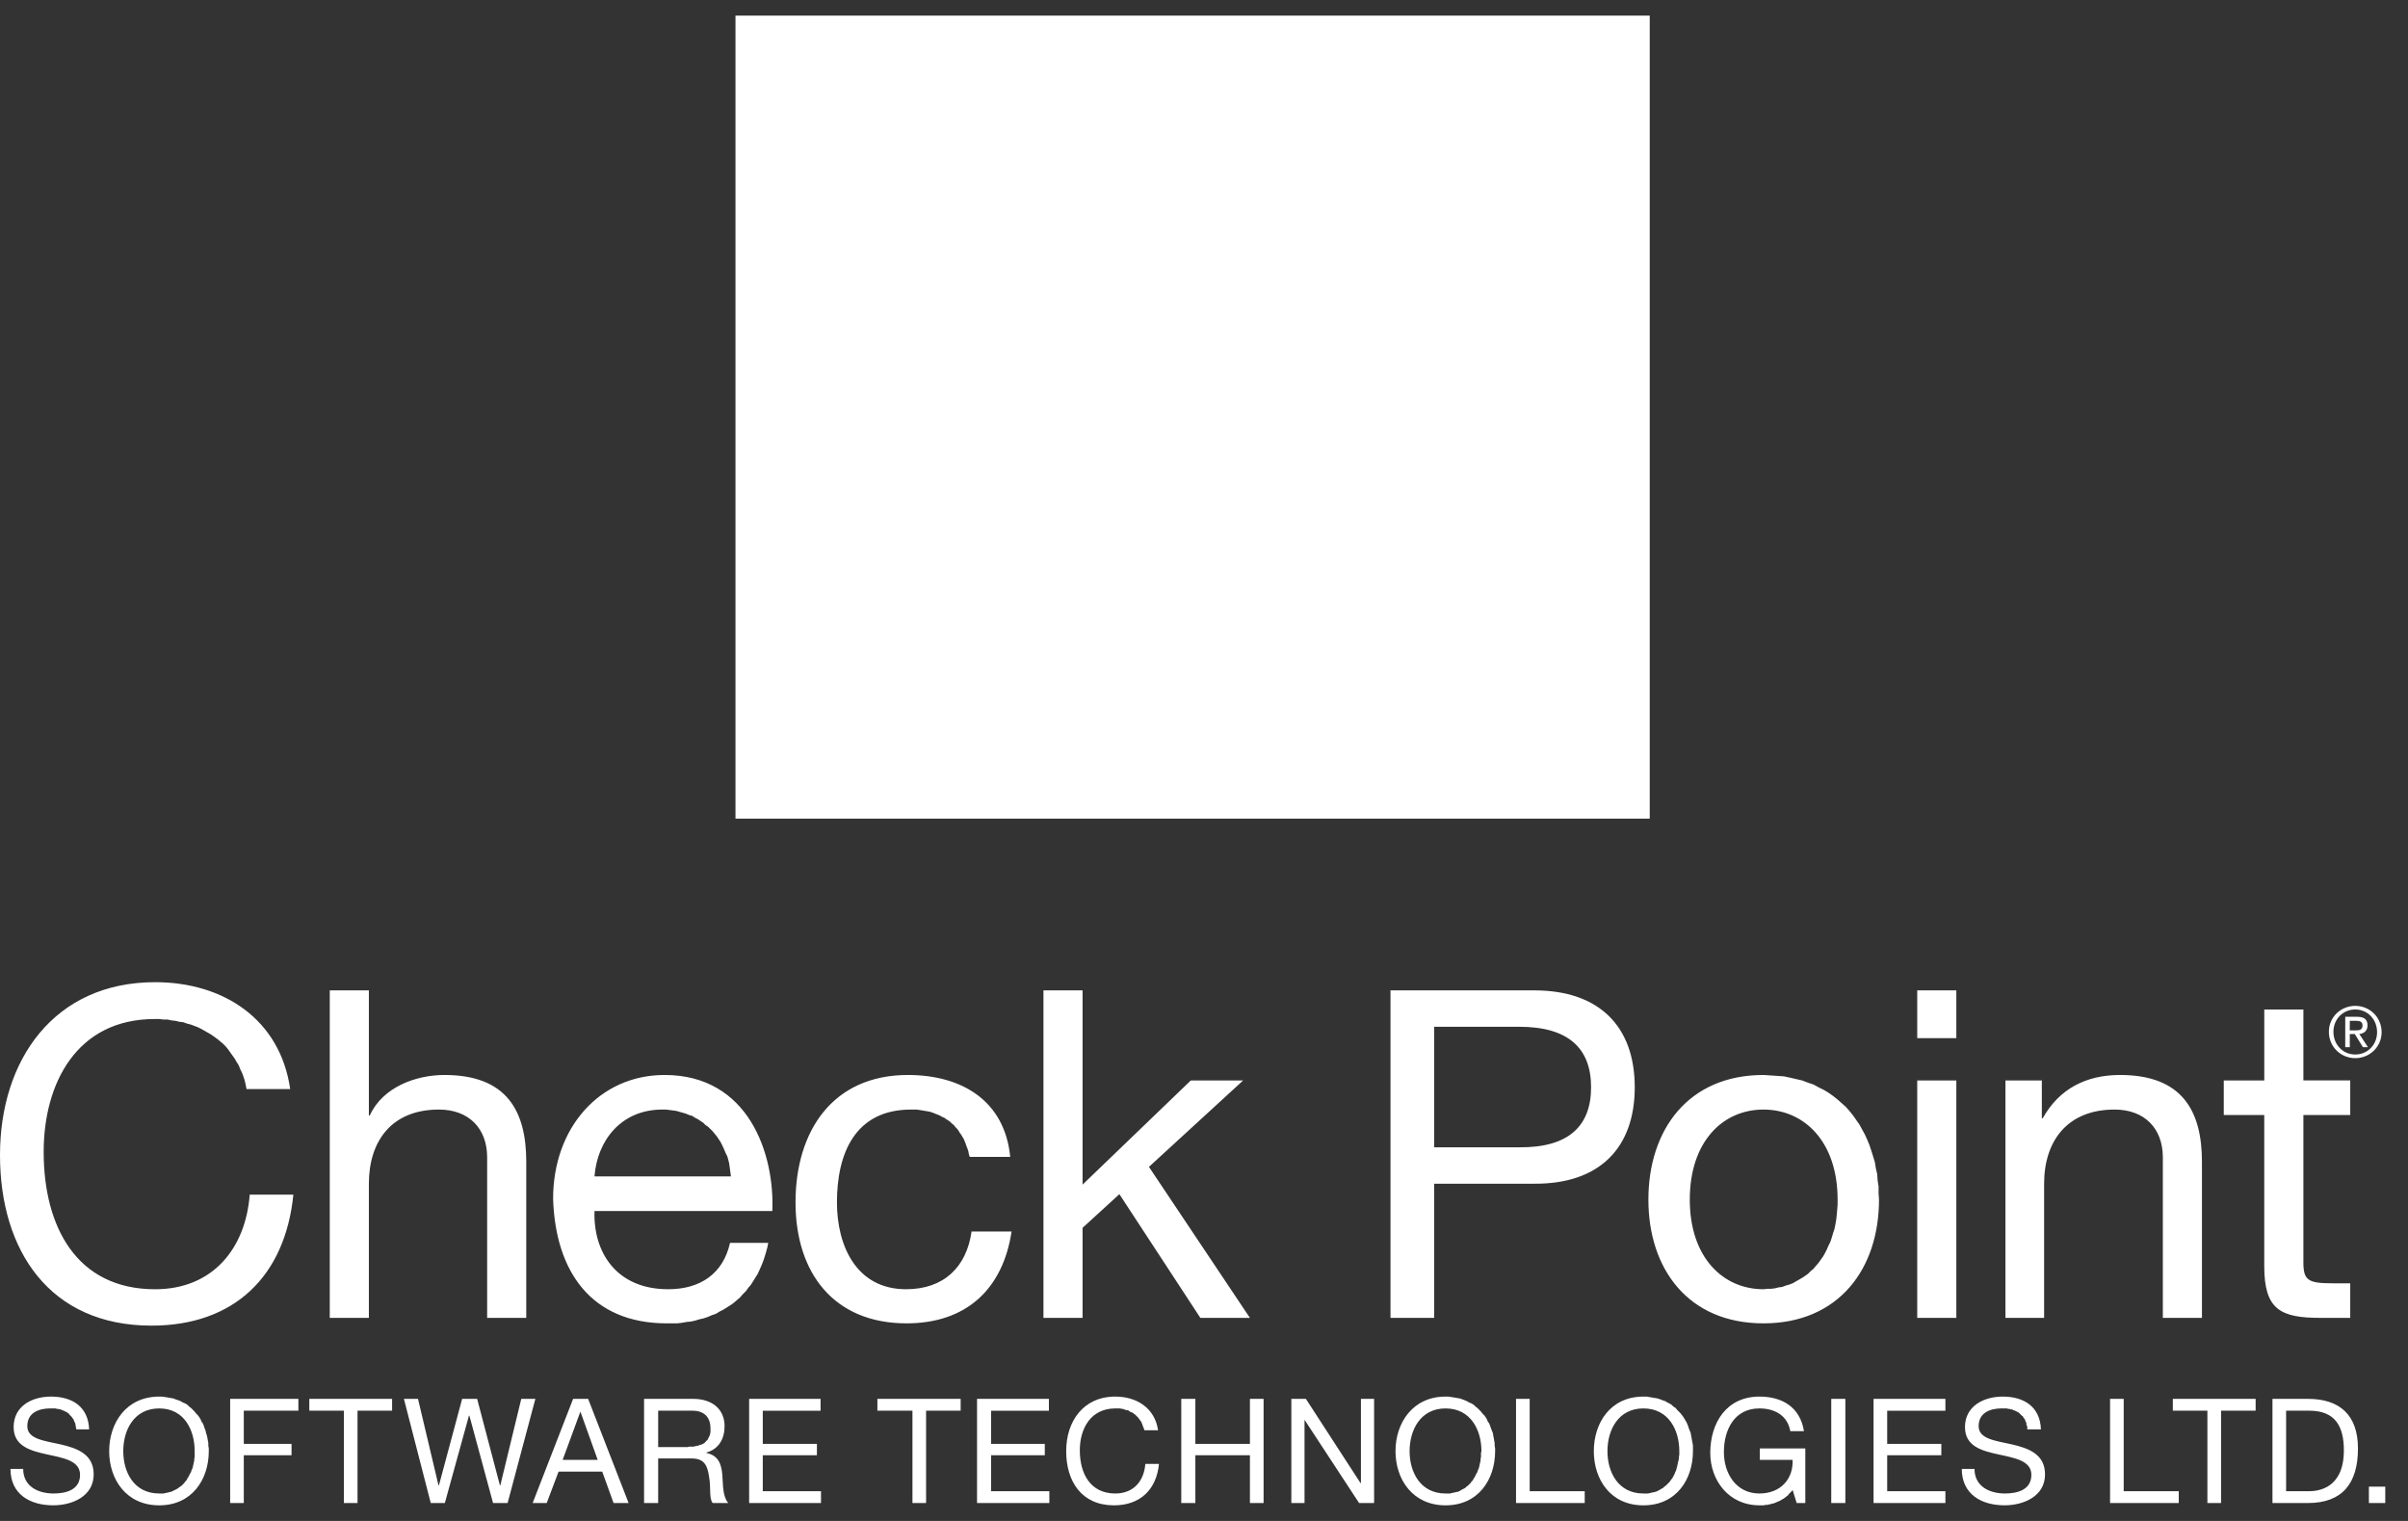
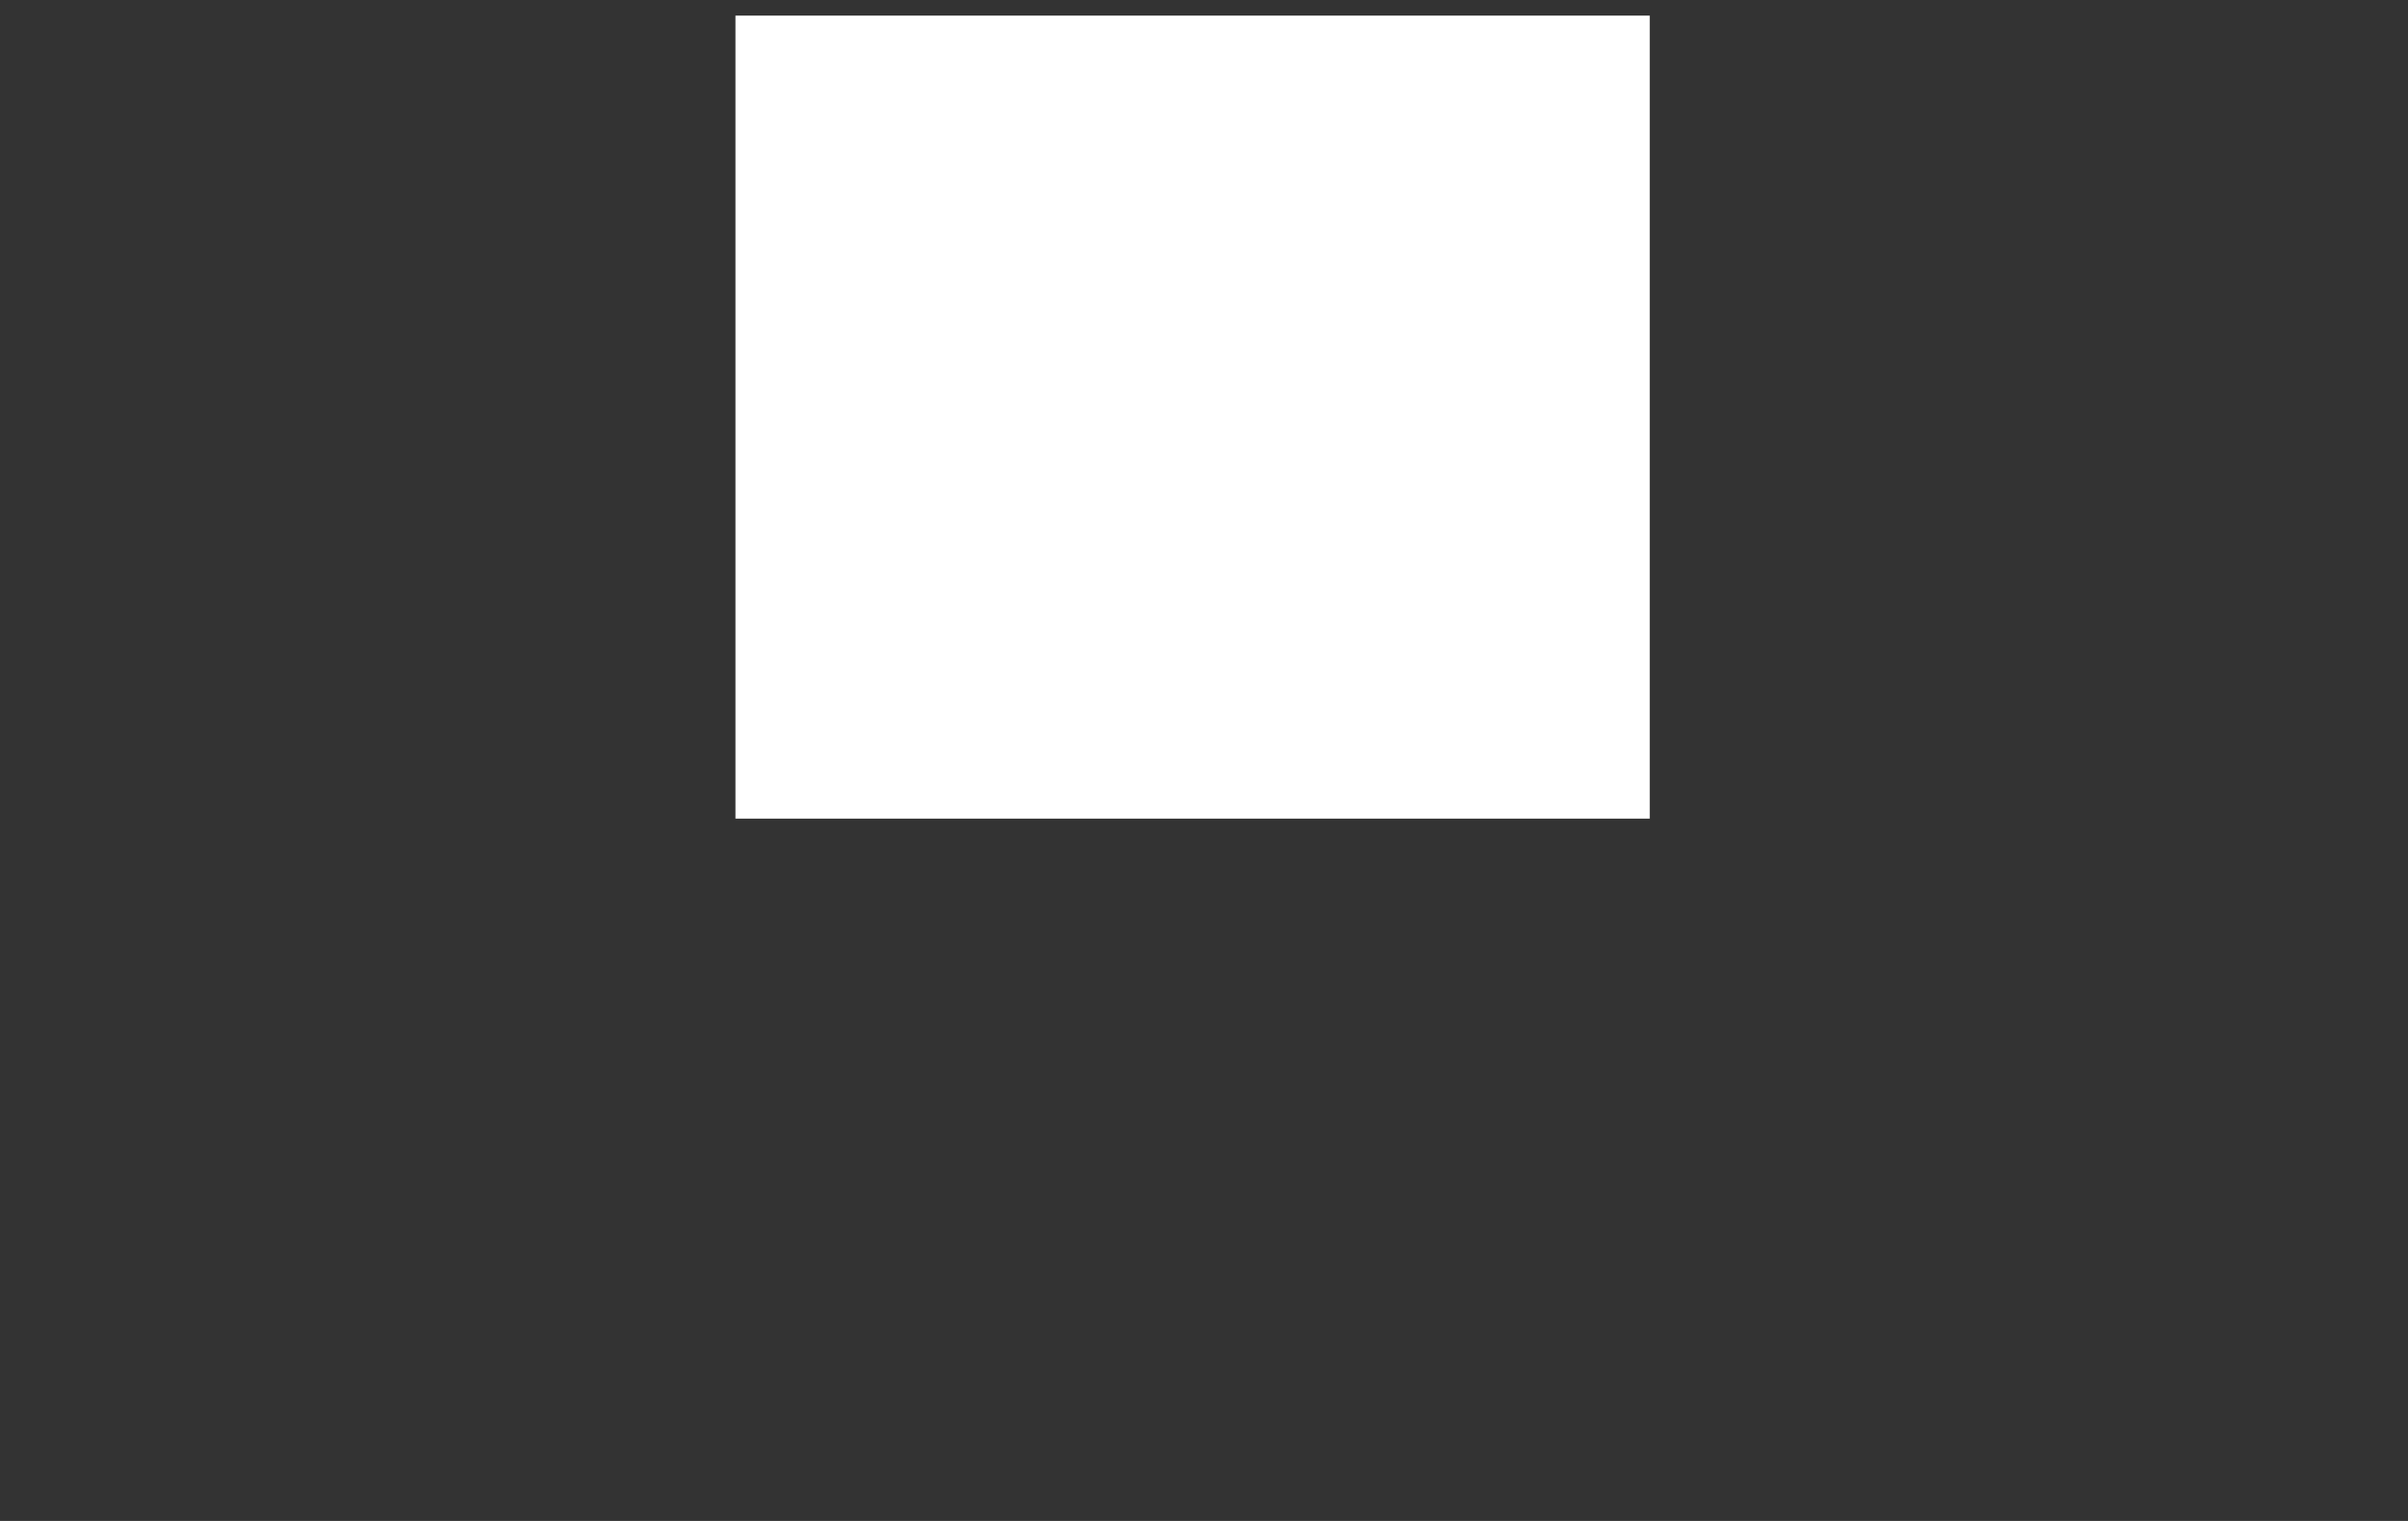
<svg xmlns="http://www.w3.org/2000/svg" width="95" height="60" viewBox="0 0 95 60" fill="none">
  <rect x="0" y="0" width="95" height="60" fill="#333333" stroke="none" />
  <g clip-path="url(#clip0_2066_13116)">
-     <path d="M6.119 38.746C2.135 38.746 0 41.814 0 45.566C0 49.332 1.958 52.295 5.976 52.295C9.237 52.295 11.249 50.351 11.574 47.127H9.852C9.689 49.263 8.382 50.86 6.119 50.86C3.021 50.859 1.723 48.393 1.723 45.44C1.723 42.742 3.023 40.2 6.101 40.2H6.281L6.442 40.218H6.604L6.765 40.254L6.926 40.271L7.07 40.307L7.232 40.326L7.375 40.379L7.519 40.415L7.663 40.469L7.806 40.523L7.95 40.595L8.075 40.666L8.201 40.738L8.326 40.81L8.452 40.9L8.578 40.99L8.685 41.079L8.793 41.169L8.901 41.277L8.99 41.384L9.08 41.511L9.17 41.636L9.26 41.761L9.331 41.887L9.421 42.03L9.475 42.174L9.547 42.317L9.601 42.461L9.654 42.623L9.69 42.783L9.726 42.963H11.449C11.051 40.207 8.816 38.746 6.119 38.746ZM13.01 39.069V51.99H14.553V46.696C14.553 45.013 15.452 43.771 17.317 43.771C18.494 43.771 19.219 44.514 19.219 45.655V51.99H20.762V45.834C20.762 43.827 19.996 42.407 17.532 42.407C16.41 42.407 15.097 42.883 14.589 44.004H14.553V39.069H13.01ZM41.166 39.069V51.99H42.709V48.437L44.162 47.109L47.357 51.99H49.312L45.328 46.032L49.044 42.623H46.98L42.709 46.732V39.069H41.166ZM54.857 39.069V51.99H56.58V46.696H60.528C63.102 46.715 64.494 45.28 64.494 42.892C64.494 40.5 63.102 39.069 60.528 39.069H54.857ZM75.638 39.069V40.953H77.181V39.07L75.638 39.069ZM92.919 39.68C92.352 39.68 91.878 40.122 91.878 40.702C91.878 41.299 92.352 41.743 92.919 41.743C93.486 41.743 93.959 41.301 93.959 40.721C93.959 40.124 93.486 39.68 92.918 39.68H92.919ZM89.33 39.823V42.623H87.732V43.987H89.329V49.944C89.329 51.662 89.961 51.989 91.554 51.989H92.721V50.625H92.021C91.059 50.625 90.873 50.507 90.873 49.8V43.987H92.721V42.622H90.873V39.823L89.33 39.823ZM92.919 39.823C93.407 39.823 93.78 40.213 93.78 40.72C93.78 41.214 93.407 41.599 92.919 41.599C92.431 41.599 92.058 41.21 92.058 40.703C92.058 40.209 92.431 39.823 92.919 39.823ZM92.524 40.111V41.312H92.704V40.792H92.9L93.224 41.312H93.421L93.08 40.792C93.259 40.772 93.403 40.67 93.403 40.451C93.403 40.218 93.277 40.111 92.99 40.111H92.524ZM92.704 40.271H92.954C93.076 40.271 93.206 40.291 93.206 40.451C93.206 40.642 93.066 40.648 92.9 40.648H92.703L92.704 40.271ZM56.58 40.505H59.936C61.876 40.505 62.771 41.352 62.771 42.892C62.771 44.428 61.876 45.278 59.936 45.26H56.58V40.505ZM26.217 42.407C23.664 42.407 21.821 44.48 21.821 47.288C21.91 50.151 23.319 52.205 26.308 52.205H26.702L26.882 52.187L27.079 52.151L27.258 52.134L27.42 52.098L27.599 52.044L27.76 52.008L27.922 51.954L28.084 51.882L28.245 51.828L28.389 51.739L28.533 51.667L28.676 51.577L28.82 51.487L28.945 51.398L29.071 51.29L29.196 51.182L29.304 51.057L29.43 50.931L29.519 50.806L29.627 50.679L29.717 50.536L29.806 50.392L29.896 50.249L29.968 50.088L30.04 49.926L30.111 49.747L30.165 49.585L30.219 49.406L30.273 49.208L30.309 49.029H28.801C28.53 50.243 27.632 50.859 26.361 50.859C24.318 50.859 23.401 49.402 23.454 47.773H30.47C30.562 45.507 29.531 42.407 26.217 42.407ZM35.818 42.407C32.846 42.407 31.385 44.625 31.385 47.432C31.385 50.221 32.901 52.205 35.764 52.205C38.116 52.205 39.564 50.862 39.909 48.581H38.33C38.131 49.99 37.232 50.859 35.746 50.859C33.789 50.859 33.019 49.154 33.019 47.432C33.019 45.53 33.714 43.771 35.944 43.771H36.159L36.284 43.788L36.392 43.807L36.5 43.825L36.608 43.843L36.697 43.86L36.805 43.896L36.895 43.933L36.984 43.968L37.074 44.004L37.164 44.058L37.254 44.094L37.325 44.148L37.415 44.202L37.487 44.255L37.559 44.327L37.63 44.381L37.684 44.453L37.756 44.525L37.81 44.596L37.864 44.686L37.917 44.758L37.971 44.848L38.025 44.938L38.061 45.027L38.097 45.117L38.133 45.225L38.169 45.314L38.205 45.422L38.222 45.529L38.258 45.638H39.855C39.637 43.411 37.935 42.407 35.818 42.407ZM69.572 42.407C66.603 42.407 65.032 44.571 65.032 47.324C65.032 50.058 66.603 52.205 69.572 52.205C72.538 52.205 74.13 50.058 74.13 47.324L74.113 47.073V46.803L74.076 46.571L74.059 46.319L74.005 46.086L73.969 45.853L73.897 45.619L73.825 45.386L73.753 45.171L73.663 44.955L73.574 44.758L73.466 44.561L73.359 44.363L73.233 44.184L73.107 44.004L72.963 43.825L72.82 43.664L72.659 43.52L72.497 43.377L72.317 43.233L72.138 43.107L71.959 42.999L71.744 42.892L71.546 42.784L71.331 42.712L71.098 42.623L70.864 42.569L70.631 42.515L70.379 42.461L70.129 42.444L69.859 42.425L69.572 42.407ZM83.641 42.407C82.299 42.407 81.237 42.954 80.591 44.112H80.554V42.623H79.119V51.99H80.644V46.696C80.644 45.013 81.559 43.771 83.425 43.771C84.603 43.771 85.328 44.514 85.328 45.655V51.99H86.871V45.834C86.871 43.827 86.096 42.407 83.641 42.407ZM75.638 42.623V51.99H77.181V42.623H75.638ZM26.128 43.771H26.271L26.415 43.788L26.558 43.807L26.684 43.825L26.809 43.861L26.936 43.896L27.061 43.933L27.187 43.987L27.312 44.022L27.42 44.094L27.528 44.148L27.635 44.22L27.743 44.291L27.833 44.381L27.94 44.453L28.03 44.542L28.12 44.633L28.192 44.722L28.281 44.83L28.353 44.938L28.425 45.045L28.479 45.153L28.532 45.26L28.586 45.387L28.64 45.512L28.694 45.619L28.73 45.745L28.766 45.889L28.784 46.014L28.801 46.14L28.82 46.283L28.837 46.409H23.454C23.563 44.979 24.516 43.771 26.128 43.771ZM69.572 43.771C71.185 43.771 72.497 45.042 72.497 47.324V47.522L72.48 47.737L72.462 47.934L72.443 48.114L72.408 48.311L72.371 48.49L72.317 48.652L72.264 48.831L72.21 48.993L72.138 49.136L72.067 49.298L71.995 49.442L71.923 49.567L71.833 49.693L71.744 49.819L71.636 49.944L71.546 50.052L71.438 50.141L71.331 50.249L71.205 50.339L71.097 50.41L70.972 50.482L70.846 50.554L70.721 50.626L70.577 50.68L70.451 50.715L70.308 50.769L70.164 50.787L70.021 50.823L69.877 50.841H69.734L69.573 50.859C67.959 50.859 66.665 49.587 66.665 47.324C66.665 45.042 67.96 43.771 69.572 43.771ZM2.01 55.094C1.264 55.094 0.538 55.467 0.538 56.297C0.538 57.048 1.195 57.23 1.848 57.373C2.501 57.517 3.158 57.617 3.158 58.181C3.158 58.77 2.608 58.917 2.117 58.917C1.498 58.917 0.915 58.634 0.915 57.947H0.413C0.413 58.945 1.18 59.383 2.099 59.383C2.845 59.383 3.696 59.032 3.696 58.163C3.696 57.361 3.04 57.13 2.387 56.979C1.728 56.833 1.077 56.766 1.077 56.261C1.077 55.728 1.532 55.56 1.992 55.56H2.19L2.243 55.579H2.297L2.333 55.596H2.387L2.423 55.615L2.458 55.632L2.512 55.65L2.548 55.668L2.584 55.687L2.62 55.704L2.656 55.722L2.692 55.758L2.728 55.776L2.745 55.812L2.782 55.848L2.799 55.866L2.836 55.902L2.853 55.938L2.889 55.974L2.907 56.009L2.925 56.063L2.943 56.099L2.961 56.135L2.979 56.189V56.242L2.996 56.279V56.333L3.015 56.386H3.517C3.481 55.486 2.845 55.094 2.01 55.094ZM6.281 55.094C4.98 55.094 4.307 56.135 4.307 57.247C4.307 58.358 4.98 59.384 6.281 59.384C7.579 59.384 8.237 58.358 8.237 57.247V57.14L8.219 57.032V56.925L8.201 56.835L8.183 56.727L8.165 56.638L8.129 56.53L8.111 56.44L8.075 56.35L8.039 56.242L8.003 56.153L7.95 56.081L7.914 55.992L7.86 55.902L7.806 55.83L7.734 55.758L7.68 55.687L7.609 55.615L7.537 55.543L7.465 55.489L7.393 55.417L7.304 55.363L7.214 55.328L7.124 55.274L7.034 55.238L6.926 55.202L6.837 55.166L6.729 55.149L6.622 55.13L6.514 55.112L6.388 55.094H6.281ZM44.001 55.094C42.742 55.094 42.063 56.065 42.063 57.247C42.063 58.442 42.674 59.384 43.947 59.384C44.976 59.384 45.623 58.771 45.724 57.75H45.185C45.134 58.429 44.719 58.917 44.001 58.917C43.022 58.917 42.601 58.145 42.601 57.211C42.601 56.36 43.028 55.561 44.001 55.561H44.198L44.252 55.579H44.306L44.342 55.596L44.396 55.615L44.449 55.632H44.486L44.539 55.65L44.575 55.687L44.611 55.704L44.665 55.722L44.701 55.74L44.736 55.776L44.773 55.794L44.808 55.83L44.844 55.866L44.88 55.902L44.916 55.938L44.934 55.974L44.97 56.009L44.987 56.045L45.023 56.081L45.041 56.135L45.06 56.171L45.078 56.225L45.095 56.279L45.113 56.314L45.132 56.368L45.149 56.422H45.688C45.562 55.553 44.855 55.094 44.001 55.094ZM57.029 55.094C55.731 55.094 55.055 56.135 55.055 57.247C55.055 58.358 55.731 59.384 57.029 59.384C58.33 59.384 58.985 58.358 58.985 57.247V57.14L58.967 57.032V56.925L58.949 56.835L58.931 56.727L58.913 56.638L58.895 56.53L58.859 56.44L58.823 56.35L58.787 56.242L58.751 56.153L58.698 56.081L58.662 55.992L58.608 55.902L58.554 55.83L58.483 55.758L58.428 55.687L58.357 55.615L58.285 55.543L58.213 55.489L58.141 55.417L58.052 55.363L57.962 55.328L57.872 55.274L57.782 55.238L57.693 55.202L57.585 55.166L57.478 55.149L57.37 55.13L57.262 55.112L57.136 55.094H57.029ZM64.835 55.094C63.534 55.094 62.879 56.135 62.879 57.247C62.879 58.358 63.534 59.384 64.835 59.384C66.136 59.384 66.79 58.358 66.79 57.247V57.032L66.773 56.925L66.755 56.835L66.737 56.727L66.719 56.638L66.701 56.53L66.665 56.44L66.629 56.35L66.594 56.242L66.557 56.153L66.522 56.081L66.468 55.992L66.414 55.902L66.36 55.83L66.306 55.758L66.235 55.687L66.163 55.615L66.109 55.543L66.019 55.489L65.948 55.417L65.858 55.363L65.786 55.328L65.696 55.274L65.589 55.238L65.499 55.202L65.391 55.166L65.283 55.149L65.176 55.13L65.068 55.112L64.96 55.094H64.835ZM69.411 55.094C68.115 55.094 67.473 56.128 67.473 57.319C67.473 58.385 68.191 59.383 69.411 59.383H69.591L69.644 59.365H69.734L69.787 59.347H69.824L69.878 59.329L69.913 59.312H69.967L70.003 59.293L70.057 59.276L70.093 59.257L70.129 59.24L70.183 59.222L70.218 59.204L70.254 59.185L70.308 59.15L70.344 59.132L70.38 59.114L70.416 59.078L70.452 59.06L70.487 59.024L70.541 58.989L70.559 58.952L70.595 58.917L70.631 58.88L70.667 58.845L70.703 58.809L70.721 58.773L70.882 59.293H71.223V57.14H69.428V57.589H70.721C70.757 58.334 70.255 58.917 69.411 58.917C68.5 58.917 68.011 58.136 68.011 57.284C68.011 56.406 68.421 55.561 69.411 55.561C70.019 55.561 70.522 55.841 70.631 56.458H71.17C71.015 55.502 70.305 55.094 69.411 55.094ZM79.011 55.094C78.265 55.094 77.522 55.467 77.522 56.297C77.522 57.048 78.171 57.23 78.832 57.373C79.478 57.517 80.141 57.617 80.141 58.181C80.141 58.77 79.596 58.917 79.101 58.917C78.484 58.917 77.898 58.634 77.898 57.947H77.396C77.396 58.945 78.171 59.383 79.083 59.383C79.83 59.383 80.68 59.032 80.68 58.163C80.68 57.361 80.023 57.13 79.37 56.979C78.717 56.833 78.061 56.766 78.061 56.261C78.061 55.728 78.516 55.56 78.975 55.56H79.173L79.227 55.579H79.281L79.316 55.596H79.37L79.406 55.615L79.442 55.632L79.496 55.65L79.532 55.668L79.568 55.687L79.603 55.704L79.64 55.722L79.675 55.758L79.693 55.776L79.729 55.812L79.765 55.848L79.801 55.866L79.819 55.902L79.837 55.938L79.873 55.974L79.891 56.009L79.908 56.063L79.926 56.099L79.945 56.135V56.189L79.962 56.242L79.98 56.279V56.386H80.519C80.483 55.486 79.844 55.094 79.011 55.094ZM9.08 55.184V59.293H9.618V57.409H11.502V56.96H9.618V55.65H11.772V55.184L9.08 55.184ZM12.203 55.184V55.65H13.566V59.293H14.105V55.65H15.469V55.184H12.203ZM15.935 55.184L16.994 59.293H17.55L18.501 55.848H18.519L19.452 59.293H20.026L21.121 55.184H20.565L19.739 58.593H19.722L18.824 55.184H18.232L17.317 58.593H17.299L16.491 55.184H15.935ZM22.61 55.184L21.014 59.293H21.569L22.036 58.055H23.759L24.207 59.293H24.8L23.203 55.184H22.61ZM25.41 55.184V59.293H25.966V57.535H27.294C27.824 57.535 27.917 57.869 27.976 58.271C28.054 58.672 27.965 59.128 28.12 59.293H28.73C28.5 59.013 28.53 58.566 28.496 58.163C28.457 57.762 28.345 57.412 27.868 57.319V57.302C28.362 57.164 28.586 56.754 28.586 56.261C28.586 55.607 28.116 55.184 27.348 55.184H25.41ZM29.555 55.184V59.293H32.39V58.827H30.093V57.409H32.229V56.96H30.093V55.651H32.373V55.184H29.555ZM34.615 55.184V55.65H35.998V59.293H36.536V55.65H37.9V55.184H34.615ZM38.546 55.184V59.293H41.399V58.827H39.102V57.409H41.219V56.96H39.102V55.651H41.381V55.184H38.546ZM46.603 55.184V59.293H47.159V57.409H49.312V59.292H49.851V55.184H49.312V56.96H47.159V55.184L46.603 55.184ZM50.946 55.184V59.293H51.466V56.009L53.619 59.293H54.211V55.184H53.691V58.503H53.673L51.52 55.184H50.946ZM59.81 55.184V59.293H62.52V58.827H60.349V55.184H59.81ZM72.246 55.184V59.293H72.803V55.184H72.246ZM73.915 55.184V59.293H76.75V58.827H74.453V57.409H76.589V56.96H74.453V55.651H76.75V55.184H73.915ZM83.246 55.184V59.293H85.956V58.827H83.784V55.184H83.246ZM85.722 55.184V55.65H87.086V59.293H87.625V55.65H88.989V55.184H85.722ZM89.653 55.184V59.293H91.052C92.416 59.293 93.026 58.511 93.026 57.14C93.026 55.822 92.308 55.184 91.052 55.184H89.653ZM6.28 55.561C7.276 55.561 7.68 56.42 7.68 57.247V57.481L7.663 57.553V57.625L7.645 57.696L7.626 57.786L7.609 57.858L7.591 57.93L7.555 58.001L7.537 58.073L7.501 58.127L7.465 58.199L7.429 58.271L7.393 58.324L7.357 58.396L7.304 58.45L7.268 58.504L7.214 58.558L7.16 58.611L7.106 58.647L7.034 58.701L6.98 58.737L6.909 58.773L6.837 58.809L6.765 58.845L6.693 58.862L6.622 58.88L6.532 58.898L6.46 58.917H6.281C5.282 58.917 4.863 58.072 4.863 57.247C4.863 56.42 5.282 55.561 6.28 55.561ZM57.029 55.561C58.027 55.561 58.446 56.42 58.446 57.247L58.428 57.319V57.481L58.411 57.553V57.625L58.393 57.696L58.374 57.786L58.357 57.858L58.339 57.93L58.303 58.001L58.285 58.073L58.249 58.127L58.213 58.199L58.177 58.271L58.141 58.324L58.105 58.396L58.052 58.45L58.016 58.504L57.962 58.558L57.908 58.611L57.854 58.647L57.8 58.701L57.728 58.737L57.657 58.773L57.603 58.809L57.532 58.845L57.441 58.862L57.37 58.88L57.28 58.898L57.208 58.917H57.029C56.034 58.917 55.611 58.072 55.611 57.247C55.611 56.42 56.034 55.561 57.029 55.561ZM64.835 55.561C65.833 55.561 66.252 56.42 66.252 57.247V57.391L66.235 57.481V57.553L66.217 57.625L66.198 57.696L66.181 57.786L66.163 57.858L66.145 57.93L66.127 58.001L66.091 58.073L66.073 58.127L66.037 58.199L66.001 58.271L65.965 58.324L65.911 58.396L65.876 58.45L65.822 58.504L65.768 58.558L65.714 58.611L65.66 58.647L65.606 58.701L65.535 58.737L65.481 58.773L65.409 58.809L65.337 58.845L65.265 58.862L65.176 58.88L65.104 58.898L65.014 58.917H64.835C63.837 58.917 63.417 58.072 63.417 57.247C63.417 56.42 63.837 55.561 64.835 55.561ZM25.966 55.65H27.312C27.823 55.65 28.03 55.949 28.03 56.35V56.512L28.012 56.548V56.601L27.994 56.638L27.976 56.673L27.958 56.709L27.941 56.745L27.922 56.781L27.904 56.817L27.868 56.835L27.85 56.871L27.814 56.889L27.797 56.925L27.761 56.943L27.725 56.96L27.689 56.979L27.653 56.996H27.617L27.581 57.014L27.546 57.032H27.491L27.455 57.05H27.42L27.366 57.068H27.187L27.133 57.086H25.966V55.65ZM90.191 55.65H91.106C92.104 55.65 92.47 56.239 92.47 57.212C92.47 58.72 91.461 58.827 91.088 58.827H90.191L90.191 55.65ZM22.898 55.687L23.58 57.589H22.198L22.898 55.687ZM93.457 58.647V59.293H94.103V58.647H93.457Z" fill="white" />
    <path d="M29.016 32.294H65.085V0.616H29.016V32.294Z" fill="white" />
    <path d="M52.439 20.103L52.367 20.113L52.291 20.122L52.212 20.133L52.128 20.143L52.042 20.154L51.954 20.164L51.862 20.175L51.768 20.186L51.575 20.209L51.376 20.232L51.173 20.253L50.967 20.276L50.763 20.298L50.562 20.32L50.365 20.34L50.269 20.35L50.175 20.36L50.083 20.369L49.994 20.379L49.908 20.387L49.824 20.396L49.745 20.404L49.669 20.411L49.596 20.419L49.528 20.426C48.887 20.49 48.194 20.523 47.47 20.563C46.828 20.603 46.158 20.569 45.477 20.577C44.798 20.58 44.105 20.58 43.416 20.499C42.011 20.328 41.72 20.131 41.338 20.084C40.559 19.988 39.97 19.845 39.308 19.702C38.77 19.587 38.212 19.464 37.882 19.452C37.845 19.416 37.727 19.184 37.704 19.133C37.348 18.289 37.357 18.393 36.992 17.173C36.813 16.573 36.577 15.328 36.454 14.527C36.356 13.878 36.224 13.691 36.177 13.537C35.992 12.917 36.056 12.547 36.022 11.871C35.992 11.198 35.958 9.552 35.992 8.871C36.042 7.797 36.109 7.659 36.26 7.003C36.415 6.347 36.748 5.666 37.032 5.057C37.279 4.53 37.404 4.048 37.766 3.577C38.181 3.042 38.285 2.801 38.492 2.604C38.51 2.587 38.663 2.548 38.689 2.545C39.199 2.38 39.662 2.327 39.925 2.243C39.989 2.237 40.252 2.266 40.317 2.266C40.432 2.266 41.164 2.293 42.258 2.318C42.827 2.333 43.498 2.386 44.223 2.399C44.877 2.417 45.577 2.422 46.298 2.436C46.96 2.445 47.638 2.417 48.314 2.422C48.937 2.43 49.556 2.481 50.159 2.483C50.812 2.486 51.443 2.461 52.029 2.455C52.694 2.45 53.305 2.422 53.838 2.405C54.645 2.377 55.273 2.38 55.607 2.313C56.246 2.186 56.726 2.116 57.146 2.116C57.262 2.147 57.309 2.189 57.404 2.231C57.763 2.396 58.26 2.764 58.26 2.764C58.26 2.997 58.175 4.53 58.288 5.596C58.349 6.204 58.459 6.897 58.551 7.606C58.638 8.277 58.683 8.809 58.779 9.46C58.874 10.11 59.106 11.038 59.184 11.562C59.334 12.513 59.373 12 59.505 12.794C59.678 13.819 59.58 13.713 59.695 14.894C59.76 15.566 59.648 16.99 59.541 17.672C59.431 18.367 59.14 18.909 58.913 19.004C58.445 19.206 56.925 19.419 57.228 19.371C56.454 19.495 56.515 19.402 56.053 19.495C54.844 19.736 54.583 19.682 53.762 19.759C52.996 19.834 53.583 19.899 52.688 20.019C52.621 20.028 52.529 20.092 52.439 20.103Z" fill="white" />
    <path d="M39.779 3.715L39.792 3.687L39.804 3.662L39.829 3.612L39.854 3.565L39.879 3.522L39.904 3.482L39.929 3.445L39.954 3.411L39.98 3.38L40.006 3.351L40.032 3.325L40.059 3.302L40.086 3.28L40.113 3.261L40.142 3.244L40.172 3.228L40.201 3.215L40.232 3.203L40.264 3.192L40.297 3.184L40.331 3.176L40.365 3.169L40.402 3.163L40.44 3.159L40.478 3.155L40.518 3.15L40.56 3.147L40.603 3.144L40.649 3.141L40.694 3.138L40.742 3.136L40.793 3.133L40.844 3.129C41.17 3.104 41.574 3.196 42.109 3.278C42.465 3.331 42.468 3.225 42.936 3.353C43.287 3.449 43.352 3.423 43.893 3.508C44.316 3.572 45.602 3.856 46.105 3.908C46.553 3.953 47.027 4.189 47.512 4.225C47.975 4.262 48.446 4.301 48.914 4.324C49.379 4.346 49.85 4.36 50.302 4.371C50.787 4.379 51.261 4.285 51.701 4.279C52.189 4.273 52.637 4.187 53.036 4.155C53.583 4.116 54.029 4.035 54.323 3.945C54.875 3.776 55.332 3.805 55.719 3.875C56.232 3.962 56.566 4.172 56.762 4.609C56.919 4.958 56.824 5.296 56.916 5.927C56.962 6.227 56.819 6.73 56.813 7.341C56.807 7.758 56.83 8.229 56.838 8.729C56.841 9.185 56.907 9.659 56.919 10.144C56.928 10.613 56.925 11.089 56.936 11.552C56.95 12.045 56.972 12.519 56.99 12.965C57.006 13.467 57.018 13.927 57.031 14.319C57.06 15.127 57.18 14.925 57.102 15.669C57.031 16.346 57.253 16.47 56.608 16.978C56.347 17.182 55.947 17.438 55.371 17.491C55.198 17.508 54.754 17.65 54.093 17.81C53.728 17.903 53.297 17.996 52.811 18.108C52.421 18.194 51.973 18.256 51.519 18.346C51.112 18.425 50.686 18.472 50.234 18.542C49.825 18.609 49.382 18.626 48.945 18.68C48.532 18.732 48.101 18.691 47.669 18.73C47.268 18.763 46.865 18.8 46.455 18.82C46.119 18.834 46.461 18.929 46.282 18.988C45.868 19.125 45.757 19.075 44.971 19.061C44.58 19.058 44.19 19.061 43.708 19.032C43.267 19.006 42.826 18.97 42.387 18.923C41.95 18.875 41.529 18.744 41.122 18.663C40.657 18.573 40.191 18.578 39.829 18.433C39.37 18.247 38.996 18.06 38.832 17.766C38.7 17.532 38.663 16.98 38.616 16.383C38.581 15.999 38.607 15.55 38.604 15.062C38.599 14.656 38.526 14.221 38.54 13.764C38.551 13.339 38.546 12.892 38.57 12.438C38.593 12.012 38.61 11.577 38.64 11.143C38.675 10.709 38.795 10.279 38.832 9.847C38.87 9.413 38.952 8.986 38.991 8.568C39.039 8.137 39.028 7.717 39.073 7.315C39.126 6.876 39.235 6.463 39.288 6.076C39.355 5.599 39.308 5.156 39.373 4.8C39.487 4.169 39.695 3.794 39.779 3.715Z" fill="white" />
    <path d="M61.871 28.366L61.843 28.375L61.811 28.385L61.774 28.397L61.734 28.408L61.691 28.42L61.642 28.432L61.591 28.445L61.537 28.459L61.48 28.473L61.42 28.487L61.357 28.501L61.291 28.514L61.223 28.529L61.153 28.543L61.081 28.557L61.007 28.571L60.931 28.584L60.853 28.597L60.694 28.622L60.531 28.643L60.365 28.662L60.197 28.677L60.028 28.687L59.861 28.692H59.778L59.696 28.691C59.233 28.68 58.563 28.75 57.731 28.787C57.144 28.809 56.53 28.706 55.801 28.747C55.21 28.781 54.571 28.772 53.906 28.818C53.244 28.86 52.557 28.941 51.845 28.997C51.203 29.044 50.835 28.969 50.166 29.028C49.489 29.084 48.96 28.865 48.273 28.933C47.648 28.991 46.568 29.003 45.946 29.067C45.306 29.134 44.575 29.39 43.95 29.462C43.301 29.538 42.769 29.488 42.152 29.572C41.501 29.658 40.761 29.869 40.156 29.962C39.516 30.059 38.902 30.164 38.328 30.267C37.705 30.38 37.119 30.447 36.592 30.567C36.11 30.676 35.686 30.845 35.299 30.959C34.388 31.243 33.673 31.405 33.118 31.484C31.93 31.649 31.399 31.405 31.071 30.926C30.782 30.5 30.681 29.813 30.603 29.216C30.504 28.495 30.535 28.829 30.409 28.164C30.227 27.186 30.064 26.563 30.653 25.946C30.959 25.621 31.503 25.248 32.131 24.962C33.037 24.477 32.678 24.545 33.959 24.029C34.575 23.787 35.199 23.565 35.829 23.363C36.401 23.179 37.066 23.056 37.787 22.859C38.431 22.685 39.079 22.524 39.729 22.377C40.35 22.24 40.997 22.043 41.704 21.909C42.329 21.788 42.988 21.674 43.683 21.562C44.353 21.452 45.057 21.376 45.792 21.278C46.442 21.191 47.124 21.132 47.83 21.056C48.455 20.99 49.097 20.869 49.767 20.813C50.418 20.757 51.318 20.821 52.01 20.773C52.622 20.734 53.02 20.611 53.665 20.58C54.295 20.549 54.94 20.538 55.602 20.516C56.247 20.496 56.908 20.479 57.588 20.468C58.151 20.459 58.723 20.426 59.311 20.423C60.262 20.423 61.188 20.476 61.67 20.785C62.391 21.247 62.309 21.519 62.337 22.428C62.371 23.446 62.276 22.952 62.44 23.961C62.617 25.052 62.64 26.002 62.713 26.95C62.749 27.441 62.424 27.87 61.871 28.366Z" fill="white" />
    <path d="M45.634 22.345C45.289 22.345 44.988 22.597 44.988 22.937C44.988 23.277 45.289 23.529 45.634 23.529H45.76L45.777 23.511H45.813L45.85 23.494H45.867L45.904 23.475L45.921 23.458H45.957L45.975 23.439L46.011 23.422L46.029 23.404L46.047 23.386L46.083 23.367L46.101 23.332L46.118 23.314L46.137 23.296L46.155 23.278L46.172 23.242L46.19 23.224L46.209 23.188L46.226 23.171V23.134L46.244 23.116V23.08L46.262 23.045V22.937C46.262 22.598 45.973 22.345 45.634 22.345ZM43.822 23.421C43.479 23.421 43.175 23.674 43.175 24.014C43.175 24.355 43.551 24.444 43.893 24.444H43.983L44.001 24.427H44.127L44.145 24.409H44.198L44.217 24.39H44.253L44.27 24.372L44.288 24.355H44.306L44.342 24.336L44.36 24.318H44.378V24.3L44.396 24.283L44.414 24.264L44.432 24.247L44.45 24.228V24.193L44.468 24.175V24.121L44.486 24.103V24.013C44.486 23.674 44.161 23.421 43.822 23.421ZM45.365 25.162C45.023 25.162 44.627 25.294 44.773 25.736C44.883 26.059 45.023 26.364 45.365 26.364H45.49L45.526 26.347H45.563L45.598 26.329L45.616 26.31H45.652L45.67 26.293L45.706 26.275L45.724 26.257L45.76 26.239L45.777 26.221L45.796 26.203L45.832 26.167L45.849 26.15L45.867 26.131L45.885 26.095L45.903 26.078L45.922 26.042L45.939 26.023L45.957 25.988V25.97L45.975 25.934L45.993 25.898V25.88L46.011 25.844V25.718C46.011 25.379 45.707 25.162 45.365 25.162ZM35.549 25.396C35.278 25.462 35.101 25.752 35.101 26.077C35.101 26.453 35.336 26.723 35.675 26.723H35.747L35.764 26.706H35.836L35.855 26.688H35.89L35.926 26.669H35.944L35.98 26.652L35.998 26.634L36.015 26.616L36.051 26.598L36.07 26.58L36.087 26.562L36.123 26.544L36.142 26.526L36.159 26.49L36.177 26.472L36.195 26.454L36.214 26.418V26.4L36.231 26.364L36.249 26.346V26.31L36.267 26.274V26.256L36.285 26.22V26.113L36.303 26.077C36.303 25.704 36.017 25.395 35.675 25.395C35.632 25.395 35.588 25.386 35.549 25.396ZM40.215 25.396C39.873 25.396 39.605 25.682 39.605 26.023C39.605 26.363 39.599 26.514 40.215 26.651H40.251L40.286 26.669H40.34L40.377 26.652H40.43L40.448 26.634L40.484 26.616H40.502L40.538 26.598L40.556 26.58L40.574 26.562L40.591 26.544L40.628 26.526L40.645 26.49L40.663 26.472L40.682 26.454L40.699 26.418L40.717 26.401L40.735 26.364V26.347L40.753 26.31L40.771 26.275V26.257L40.789 26.221V26.185L40.807 26.149V26.023C40.807 25.682 40.557 25.396 40.215 25.396ZM41.866 25.987C41.572 25.987 41.345 26.205 41.345 26.544C41.345 26.883 41.572 27.118 41.866 27.118H41.902L41.92 27.1H42.009L42.027 27.083H42.063L42.081 27.064H42.099L42.135 27.047L42.153 27.028L42.171 27.011H42.207L42.225 26.993L42.242 26.975L42.261 26.956L42.279 26.939L42.296 26.903L42.314 26.885L42.333 26.867L42.35 26.849L42.368 26.813L42.386 26.796V26.777L42.404 26.741V26.724L42.422 26.688V26.634L42.44 26.598V26.544C42.44 26.205 42.157 25.987 41.866 25.987ZM39.353 27.352C39.011 27.352 38.764 27.584 38.761 27.926C38.75 28.756 39.191 28.532 39.353 28.554H39.515L39.551 28.536H39.569L39.605 28.518H39.623L39.659 28.5L39.676 28.482L39.712 28.464L39.73 28.447L39.766 28.428L39.784 28.41L39.802 28.392L39.82 28.356L39.838 28.339L39.856 28.302L39.874 28.285L39.892 28.248L39.91 28.231L39.928 28.195L39.945 28.177V28.141L39.964 28.105V28.088L39.982 28.052V27.98L39.999 27.944V27.926C39.999 27.584 39.696 27.352 39.353 27.352ZM37.29 27.728C36.951 27.728 36.715 27.999 36.715 28.339C36.715 28.677 36.951 29.002 37.29 29.002H37.308L37.343 28.985H37.415L37.433 28.966H37.469L37.505 28.949H37.523L37.559 28.931L37.577 28.913L37.613 28.895L37.631 28.877L37.667 28.859L37.685 28.841L37.702 28.823L37.72 28.787L37.756 28.769L37.774 28.751L37.792 28.715L37.81 28.698L37.828 28.661L37.846 28.643V28.607L37.864 28.59L37.882 28.554V28.518L37.9 28.5V28.464L37.918 28.428V28.339C37.918 27.999 37.631 27.728 37.29 27.728Z" fill="white" />
-     <path d="M51.592 22.883C51.121 22.883 50.766 23.255 50.766 23.726C50.766 24.2 51.121 24.623 51.592 24.623H51.718L51.771 24.605L51.807 24.587H51.843L51.897 24.57L51.933 24.552L51.969 24.534L52.005 24.515L52.041 24.498L52.077 24.462L52.112 24.444L52.148 24.408L52.184 24.39L52.22 24.354L52.256 24.318L52.274 24.3L52.31 24.264L52.328 24.228L52.364 24.193L52.381 24.157L52.399 24.103L52.417 24.067L52.435 24.031L52.453 23.995L52.471 23.941V23.905L52.489 23.869V23.726C52.489 23.255 52.069 22.883 51.592 22.883ZM40.466 23.242C40.216 23.242 40.053 23.443 40.053 23.69C40.053 23.934 40.216 24.157 40.466 24.157H40.556L40.574 24.139H40.591L40.627 24.121H40.645L40.663 24.103H40.681L40.699 24.085L40.717 24.067H40.735L40.753 24.049L40.771 24.031L40.789 24.013L40.807 23.996L40.825 23.977V23.959L40.843 23.941L40.861 23.924V23.905L40.879 23.888L40.897 23.869V23.816L40.915 23.798V23.762L40.932 23.726V23.69C40.932 23.443 40.71 23.242 40.466 23.242ZM56.652 23.242C56.178 23.242 55.863 23.558 55.863 24.031C55.863 24.502 56.178 24.857 56.652 24.857H56.742L56.778 24.839H56.832L56.867 24.821H56.904L56.958 24.802L56.993 24.785L57.029 24.767L57.065 24.749L57.101 24.731L57.137 24.713L57.173 24.695L57.19 24.677L57.226 24.641L57.263 24.623L57.28 24.587L57.316 24.57L57.334 24.534L57.352 24.498L57.388 24.462L57.406 24.426L57.424 24.39L57.442 24.354V24.318L57.459 24.282L57.478 24.247V24.21L57.496 24.157V24.031C57.496 23.558 57.126 23.242 56.652 23.242ZM54.858 24.821C54.384 24.821 53.925 25.137 53.925 25.61C53.925 26.085 54.384 26.525 54.858 26.525H54.894L54.948 26.508H55.037L55.073 26.49L55.109 26.472L55.145 26.453L55.199 26.436L55.235 26.418L55.27 26.4L55.307 26.382L55.342 26.364L55.36 26.328L55.396 26.292L55.432 26.274L55.468 26.238L55.486 26.203L55.522 26.166L55.539 26.131L55.558 26.095L55.594 26.059L55.611 26.023L55.629 25.987L55.647 25.951L55.665 25.898V25.861L55.683 25.826L55.701 25.772V25.7L55.719 25.646V25.61C55.719 25.137 55.331 24.821 54.858 24.821ZM38.331 25.538C38.084 25.538 37.864 25.722 37.864 25.969C37.864 26.213 38.141 26.273 38.385 26.273H38.528L38.546 26.256H38.6L38.618 26.238H38.653L38.672 26.22H38.69L38.707 26.202H38.725V26.184L38.743 26.166H38.761V26.148L38.779 26.13V26.112H38.797V26.077L38.815 26.058V25.969C38.815 25.722 38.578 25.538 38.331 25.538ZM52.597 25.825C52.123 25.825 51.807 26.233 51.807 26.704C51.807 27.175 52.138 27.584 52.615 27.584H52.704L52.74 27.566H52.794L52.83 27.548H52.866L52.902 27.529L52.956 27.512L52.991 27.494L53.028 27.476L53.063 27.44L53.099 27.422L53.135 27.404L53.171 27.368L53.189 27.35L53.225 27.314L53.261 27.279L53.279 27.242L53.315 27.225L53.333 27.189L53.35 27.153L53.368 27.117L53.404 27.063L53.422 27.027V26.991L53.44 26.955L53.458 26.902V26.866L53.476 26.83V26.687C53.476 26.216 53.071 25.825 52.597 25.825ZM43.803 26.507C43.556 26.507 43.337 26.674 43.337 26.92C43.337 27.167 43.556 27.351 43.803 27.351H43.911L43.929 27.333H43.982L44.001 27.315H44.018L44.036 27.297L44.055 27.279H44.072L44.09 27.261L44.108 27.243L44.126 27.226H44.144L44.162 27.207L44.18 27.19V27.171L44.198 27.154L44.216 27.136V27.118L44.234 27.099V27.082L44.252 27.046V27.01L44.27 26.992V26.92C44.27 26.674 44.049 26.507 43.803 26.507ZM35.155 28.069C34.908 28.069 34.742 28.299 34.742 28.571C34.742 28.84 34.908 29.038 35.155 29.038H35.209L35.226 29.02H35.299L35.316 29.002H35.334L35.353 28.984H35.37L35.388 28.966H35.406L35.424 28.948L35.442 28.93L35.46 28.912H35.478V28.894L35.496 28.877L35.513 28.858L35.532 28.84V28.822L35.55 28.805V28.787L35.568 28.75V28.733L35.585 28.715V28.679L35.603 28.643V28.571C35.603 28.299 35.398 28.069 35.155 28.069Z" fill="white" />
    <path d="M52.83 5.404V7.002H53.476V7.469L53.44 7.451L53.404 7.558L52.794 7.917L48.38 9.371H48.362L43.588 8.653V8.097H44.288V6.499H42.673V8.097H43.337V8.832L43.409 8.868L47.285 11.04L46.55 11.452H46.531L41.65 13.085L43.337 9.155L43.086 9.048L41.291 13.265L41.184 13.534L41.471 13.444L46.639 11.704H46.657L47.554 11.201L48.631 11.811L46.764 11.668L46.747 11.937L49.008 12.098L49.097 12.35L49.169 12.475L49.313 12.421L52.633 10.734L52.489 10.501L49.331 12.117L49.277 11.955L49.313 11.883L49.241 11.847L49.223 11.829L48.756 10.501L52.812 8.186L53.261 8.043L52.633 10.088L52.902 10.178L53.548 8.061L55.27 10.178L52.74 10.663L52.776 10.914L55.558 10.394L55.773 10.358L55.629 10.178L53.637 7.738L53.655 7.702H53.674L53.745 7.666V7.002H54.427V5.404H52.956H52.83ZM53.081 5.656H54.176V6.75H53.081V5.656ZM42.925 6.75H44.037V7.845H42.925V6.75ZM51.574 8.598L48.667 10.249L48.613 10.087L48.362 10.177L48.434 10.374L47.536 10.877L44.145 8.975L48.38 9.639H48.452L51.574 8.598ZM48.523 10.644L48.847 11.631L47.823 11.039L48.523 10.644ZM55.342 11.111V11.577H54.732V13.175H56.329V11.577H55.612V11.129L55.342 11.111ZM54.983 11.829H56.078V12.923H54.983V11.829ZM46.352 12.349V12.618H45.706V14.215H47.303V12.618H46.621V12.348L46.352 12.349ZM49.277 12.708V12.977H48.684V14.574H50.282V12.977H49.545V12.707L49.277 12.708ZM45.957 12.869H47.051V13.964H45.957V12.869ZM48.936 13.228H50.031V14.323H48.936V13.228ZM41.112 13.893L40.951 14.198L40.502 13.964L40.394 13.911L40.323 14.036L39.712 15.221L39.658 15.328L39.785 15.4L40.986 16.01L41.094 16.064L41.166 15.938L41.776 14.754L41.83 14.647L41.704 14.575L41.184 14.306L41.345 14.036L41.112 13.893ZM40.502 14.27L41.471 14.754L40.986 15.706L40.017 15.221L40.502 14.27Z" fill="white" />
-     <path d="M53.548 7.379C53.2 7.379 52.919 7.659 52.919 8.007C52.919 8.351 53.2 8.635 53.548 8.635H53.656L53.673 8.617H53.709L53.745 8.599H53.763L53.799 8.581H53.835L53.852 8.564L53.889 8.545L53.907 8.527L53.924 8.509L53.961 8.492L53.978 8.473L53.996 8.456L54.014 8.437L54.032 8.402L54.05 8.384L54.068 8.365L54.086 8.33L54.104 8.312L54.122 8.276L54.14 8.258V8.222L54.157 8.205V8.168L54.176 8.132V8.007C54.176 7.659 53.896 7.379 53.548 7.379ZM48.469 9.048C48.307 9.055 48.154 9.124 48.042 9.241C47.93 9.358 47.867 9.514 47.867 9.676C47.867 9.838 47.93 9.994 48.042 10.111C48.154 10.228 48.307 10.297 48.469 10.304H48.559L48.595 10.286H48.631L48.648 10.268H48.684L48.721 10.25H48.738L48.775 10.232L48.792 10.214L48.828 10.196L48.846 10.178L48.864 10.16L48.9 10.143L48.917 10.124L48.936 10.088L48.954 10.071L48.971 10.053L48.989 10.035L49.008 9.999L49.026 9.981L49.043 9.945V9.927L49.061 9.891V9.855L49.08 9.837V9.801L49.097 9.765V9.676C49.097 9.328 48.816 9.048 48.469 9.048ZM46.531 11.111C46.355 11.111 46.186 11.181 46.062 11.306C45.937 11.43 45.867 11.599 45.867 11.775C45.867 11.951 45.937 12.12 46.062 12.245C46.186 12.369 46.355 12.439 46.531 12.439H46.567L46.603 12.421H46.657L46.693 12.403H46.728L46.765 12.385H46.782L46.818 12.368L46.836 12.35L46.872 12.332L46.89 12.313L46.926 12.296L46.944 12.278L46.98 12.26L46.997 12.242L47.016 12.206L47.033 12.188L47.051 12.17L47.07 12.134L47.087 12.116L47.105 12.08L47.123 12.062L47.141 12.026V11.991L47.159 11.973L47.177 11.937V11.865L47.195 11.829V11.775C47.195 11.408 46.896 11.111 46.531 11.111Z" fill="white" />
    <path d="M52.74 10.017C52.577 10.022 52.422 10.09 52.308 10.207C52.194 10.325 52.131 10.481 52.131 10.645C52.131 10.808 52.194 10.965 52.308 11.082C52.422 11.199 52.577 11.268 52.74 11.273H52.866L52.901 11.255H52.938L52.955 11.236L52.991 11.219H53.009L53.045 11.201L53.063 11.183L53.099 11.165L53.117 11.147L53.135 11.129L53.171 11.111L53.189 11.093L53.206 11.076L53.224 11.04L53.243 11.021L53.26 11.004L53.278 10.968L53.296 10.949L53.314 10.914V10.895L53.332 10.859L53.35 10.841V10.805L53.368 10.77V10.644C53.368 10.299 53.088 10.016 52.74 10.016V10.017ZM41.489 12.869C41.144 12.869 40.86 13.15 40.86 13.497C40.86 13.842 41.144 14.125 41.489 14.125H41.525L41.56 14.107H41.65L41.686 14.09H41.722L41.739 14.072L41.776 14.054L41.794 14.035H41.83L41.847 14.018L41.865 14L41.901 13.982L41.919 13.963L41.937 13.928L41.955 13.91L41.991 13.892L42.009 13.874L42.027 13.838V13.82L42.045 13.784L42.063 13.767L42.081 13.73V13.713L42.098 13.676V13.641L42.117 13.623V13.515L42.135 13.497C42.135 13.15 41.839 12.869 41.489 12.869Z" fill="white" />
    <path d="M43.445 8.312C43.283 8.318 43.13 8.388 43.017 8.505C42.905 8.622 42.843 8.778 42.843 8.94C42.843 9.102 42.905 9.258 43.017 9.375C43.13 9.492 43.283 9.561 43.445 9.568H43.571L43.607 9.55H43.624L43.66 9.532H43.678L43.714 9.514L43.75 9.497L43.767 9.478L43.786 9.461L43.822 9.442L43.839 9.425L43.858 9.407L43.894 9.389L43.911 9.37L43.929 9.353L43.947 9.317L43.965 9.299L43.983 9.281L44.001 9.245L44.019 9.227V9.191L44.037 9.155V9.138L44.055 9.102V9.066L44.073 9.048V8.94C44.073 8.592 43.792 8.312 43.445 8.312V8.312ZM55.414 9.964C55.253 9.972 55.102 10.042 54.991 10.159C54.88 10.275 54.818 10.431 54.818 10.591C54.818 10.753 54.88 10.908 54.991 11.024C55.102 11.141 55.253 11.211 55.414 11.22H55.504L55.54 11.202H55.558L55.594 11.184H55.629L55.647 11.165H55.683L55.701 11.148L55.737 11.13L55.755 11.112L55.791 11.094L55.809 11.076L55.827 11.058L55.845 11.04L55.881 11.022L55.898 10.986L55.916 10.969L55.934 10.95L55.952 10.915V10.896L55.971 10.859L55.988 10.842L56.006 10.805V10.77L56.024 10.752V10.68L56.042 10.662V10.59C56.042 10.245 55.761 9.962 55.414 9.962V9.964ZM49.456 11.543C49.108 11.543 48.828 11.807 48.828 12.153C48.828 12.503 49.108 12.799 49.456 12.799H49.474L49.51 12.781H49.582L49.6 12.763H49.636L49.672 12.745H49.69L49.726 12.727L49.743 12.709H49.78L49.797 12.691L49.833 12.673L49.851 12.656L49.869 12.619L49.887 12.601L49.923 12.584L49.941 12.566L49.959 12.548L49.977 12.511L49.994 12.494V12.457L50.013 12.44L50.031 12.404L50.048 12.386V12.35L50.066 12.314V12.224L50.085 12.189V12.153C50.085 11.807 49.804 11.543 49.456 11.543Z" fill="white" />
  </g>
  <defs>
    <clipPath id="clip0_2066_13116">
      <rect width="94.103" height="60" fill="white" />
    </clipPath>
  </defs>
</svg>